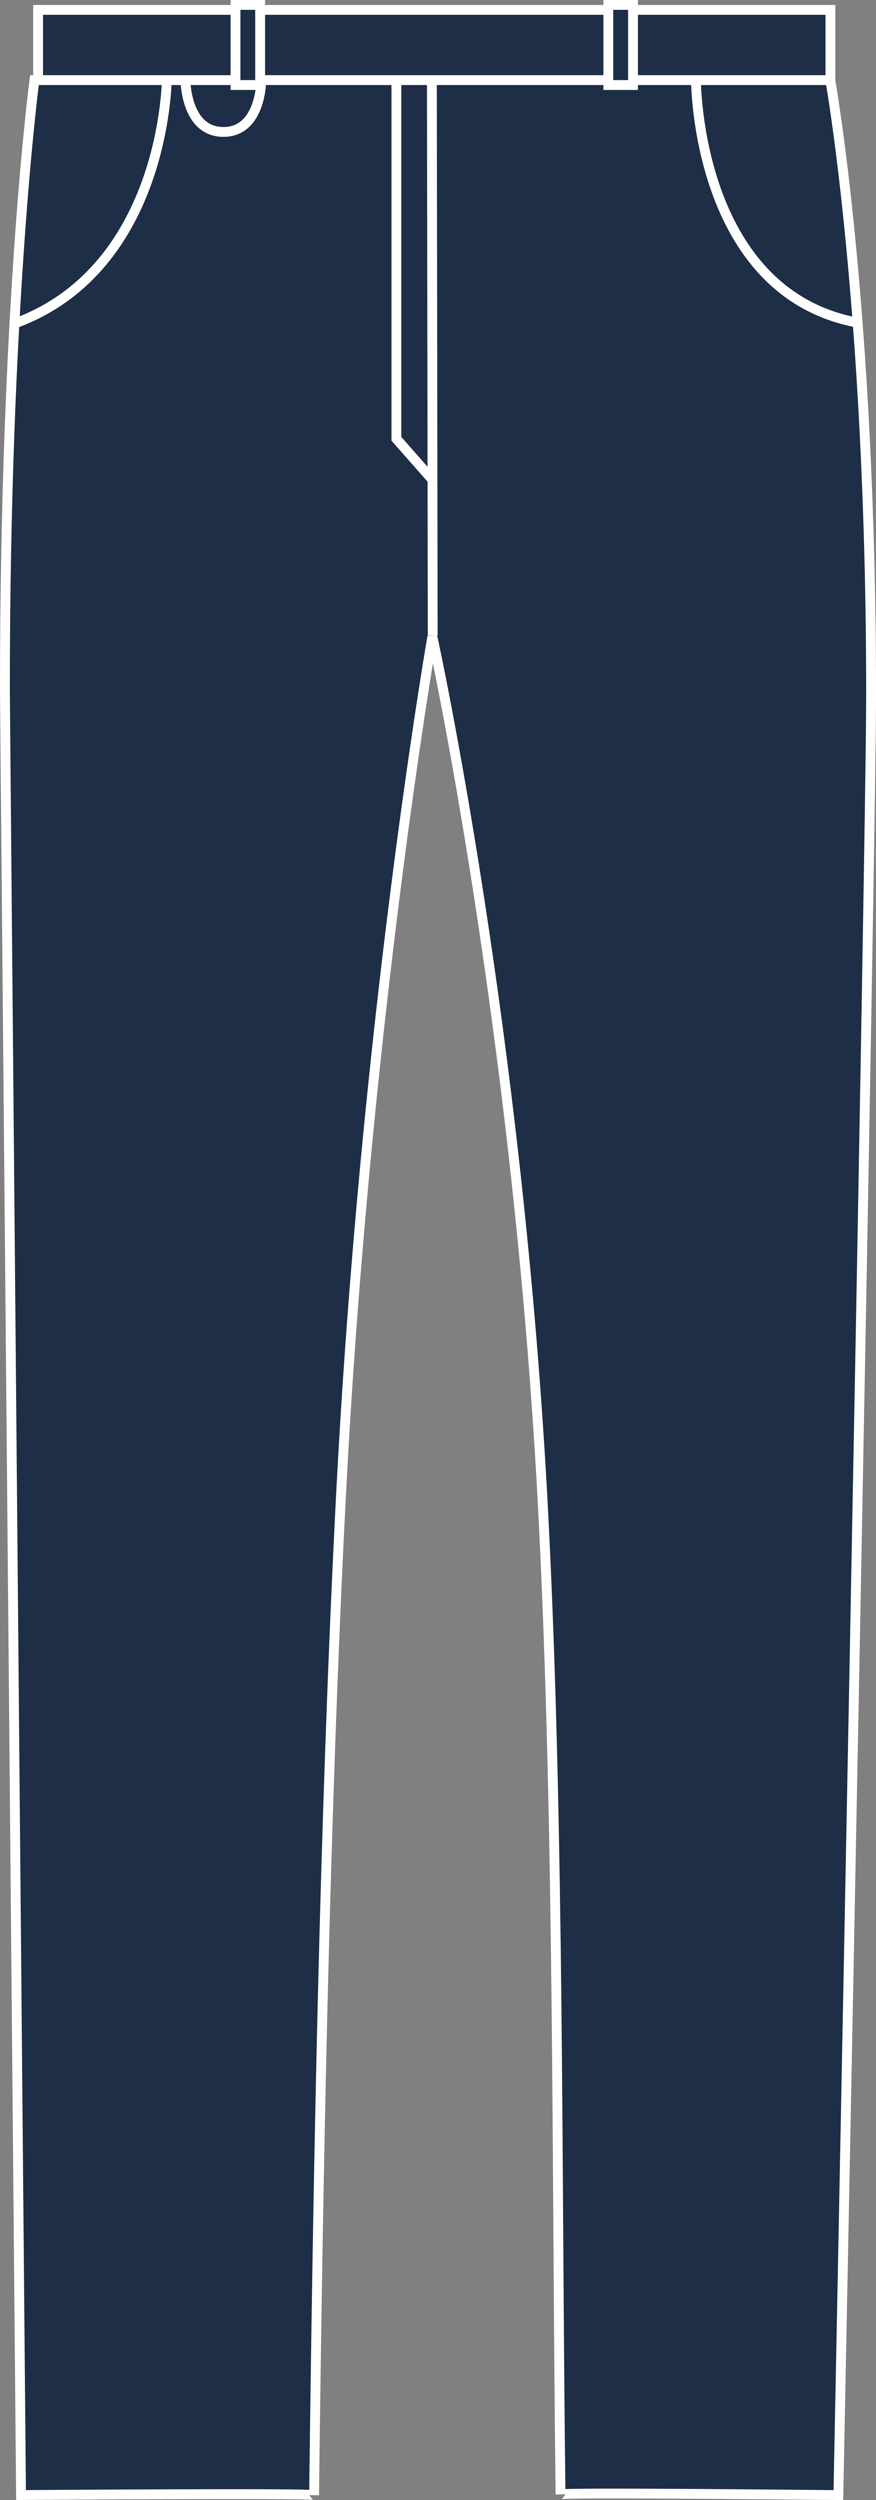
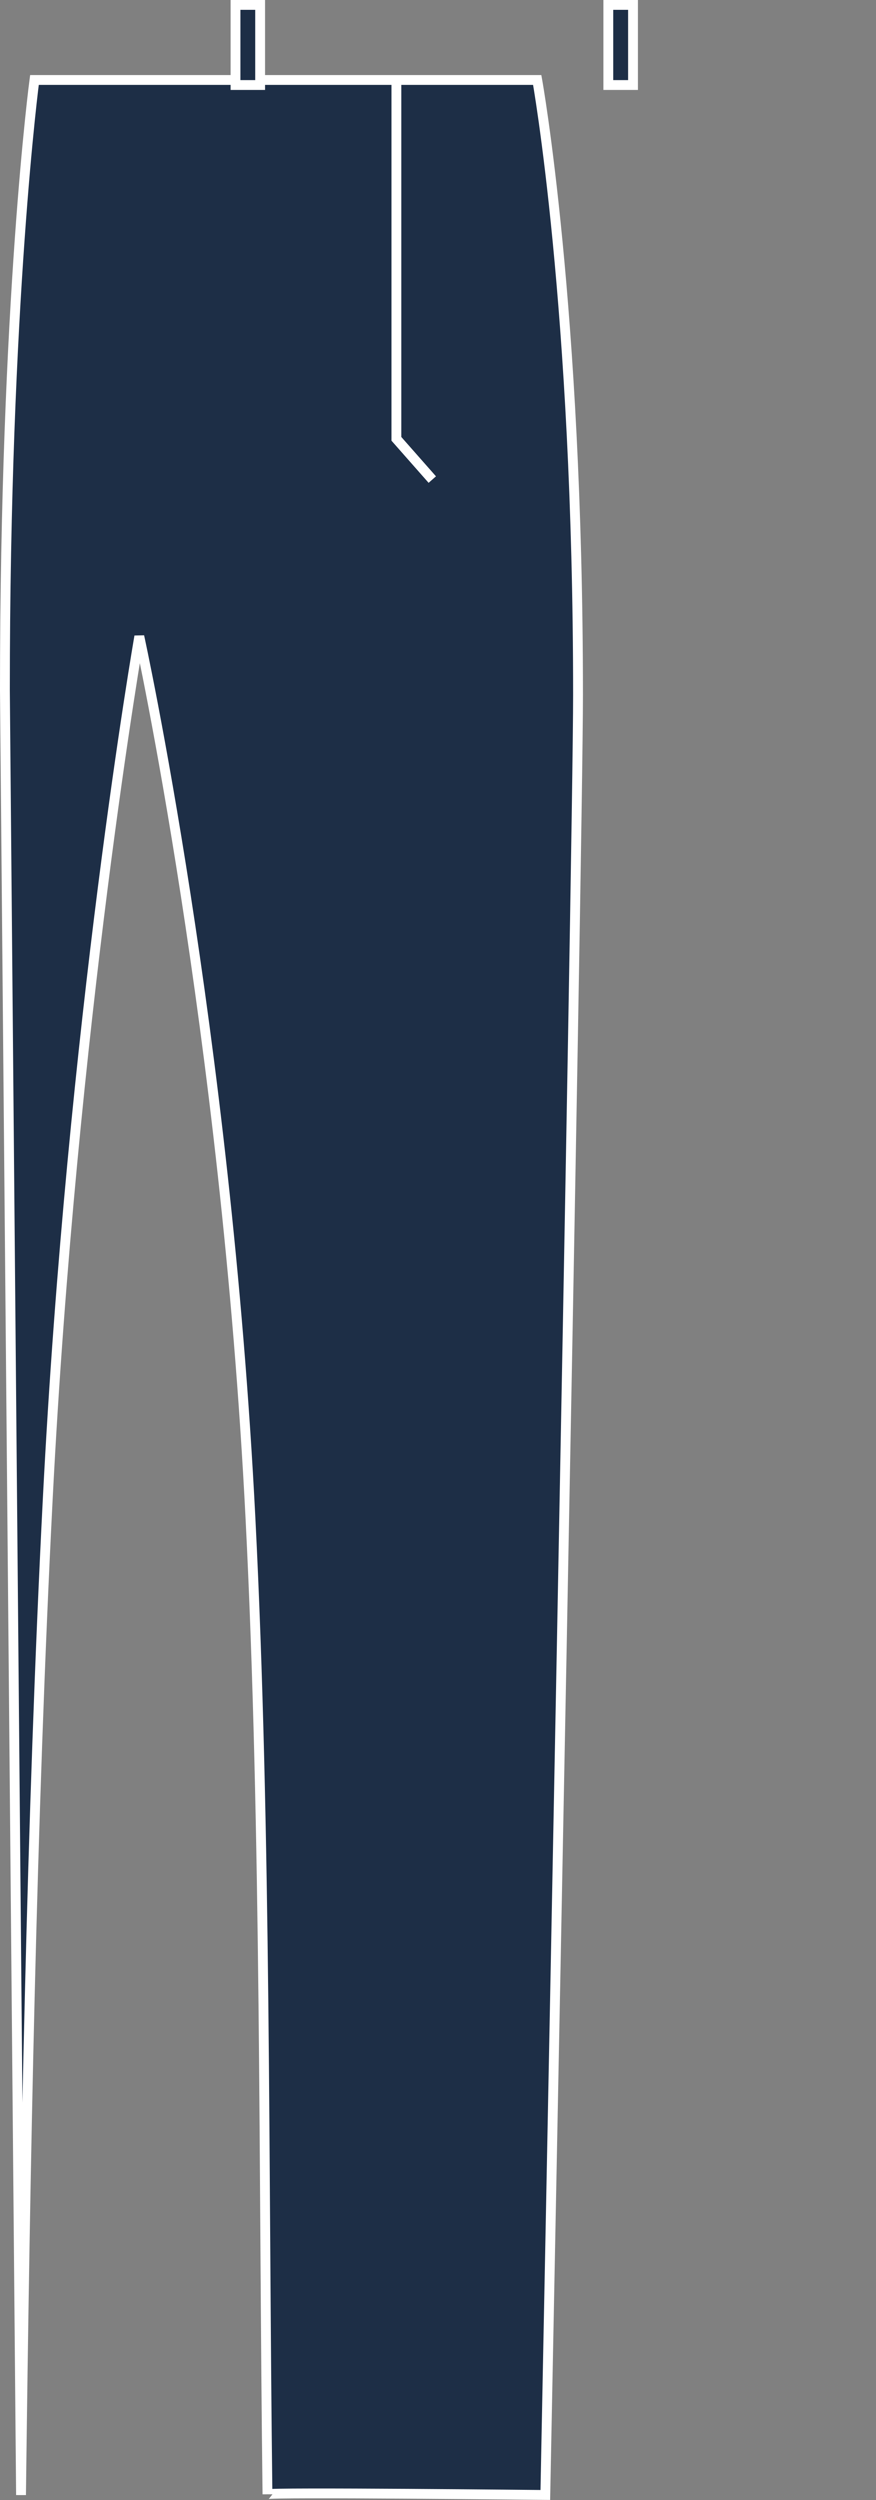
<svg xmlns="http://www.w3.org/2000/svg" xml:space="preserve" style="enable-background:new 0 0 12.665 36.136;" viewBox="0 0 12.665 36.136" y="0px" x="0px" version="1.1">
  <rect x="0" y="0" width="12.665" height="36.136" fill="#808080" stroke="none" />
  <g id="black">
</g>
  <g id="navy">
    <g>
      <g>
-         <polygon points="0.551,0.143      12.006,0.143 12.006,1.223 0.551,1.223 0.551,0.143" style="fill:#1D2E46;stroke:#FFFFFF;stroke-width:0.142;stroke-miterlimit:3.864;" />
-         <path d="M0.304,36.064     c0,0,4.237-0.031,4.237,0.002c0.058-4.717,0.152-9.802,0.386-14.391     c0.352-6.902,1.324-12.475,1.324-12.475s1.252,5.714,1.607,12.744     c0.229,4.524,0.189,9.486,0.246,14.111c0-0.033,4.017,0.01,4.017,0.01     s0.473-23.822,0.473-26.019c0-5.613-0.59-8.888-0.59-8.888l0,0H0.498l0,0     c0,0-0.427,3.209-0.427,8.821L0.304,36.064z" style="fill:#1D2E46;stroke:#FFFFFF;stroke-width:0.142;stroke-miterlimit:3.864;" />
-         <path d="M10.062,1.157     c0,0,0,3.073,2.338,3.507" style="fill:none;stroke:#FFFFFF;stroke-width:0.142;stroke-miterlimit:3.864;" />
-         <path d="M2.411,1.157     c0,0-0.023,2.699-2.167,3.507" style="fill:none;stroke:#FFFFFF;stroke-width:0.142;stroke-miterlimit:3.864;" />
-         <line y2="1.157" x2="6.244" y1="9.185" x1="6.256" style="fill:none;stroke:#FFFFFF;stroke-width:0.142;stroke-miterlimit:3.864;" />
+         <path d="M0.304,36.064     c0.058-4.717,0.152-9.802,0.386-14.391     c0.352-6.902,1.324-12.475,1.324-12.475s1.252,5.714,1.607,12.744     c0.229,4.524,0.189,9.486,0.246,14.111c0-0.033,4.017,0.01,4.017,0.01     s0.473-23.822,0.473-26.019c0-5.613-0.59-8.888-0.59-8.888l0,0H0.498l0,0     c0,0-0.427,3.209-0.427,8.821L0.304,36.064z" style="fill:#1D2E46;stroke:#FFFFFF;stroke-width:0.142;stroke-miterlimit:3.864;" />
        <polyline points="5.731,1.157      5.731,6.343 6.25,6.932" style="fill:none;stroke:#FFFFFF;stroke-width:0.142;stroke-miterlimit:3.864;" />
-         <path d="M3.778,1.157     c0,0,0,0.75-0.548,0.75S2.681,1.157,2.681,1.157" style="fill:none;stroke:#FFFFFF;stroke-width:0.142;stroke-miterlimit:3.864;" />
        <polygon points="3.405,0.071      3.761,0.071 3.761,1.229 3.405,1.229 3.405,0.071" style="fill:#1D2E46;stroke:#FFFFFF;stroke-width:0.142;stroke-miterlimit:3.864;" />
        <polygon points="8.795,0.071      9.152,0.071 9.152,1.229 8.795,1.229 8.795,0.071" style="fill:#1D2E46;stroke:#FFFFFF;stroke-width:0.142;stroke-miterlimit:3.864;" />
      </g>
    </g>
  </g>
  <g id="navy_pindot">
</g>
</svg>